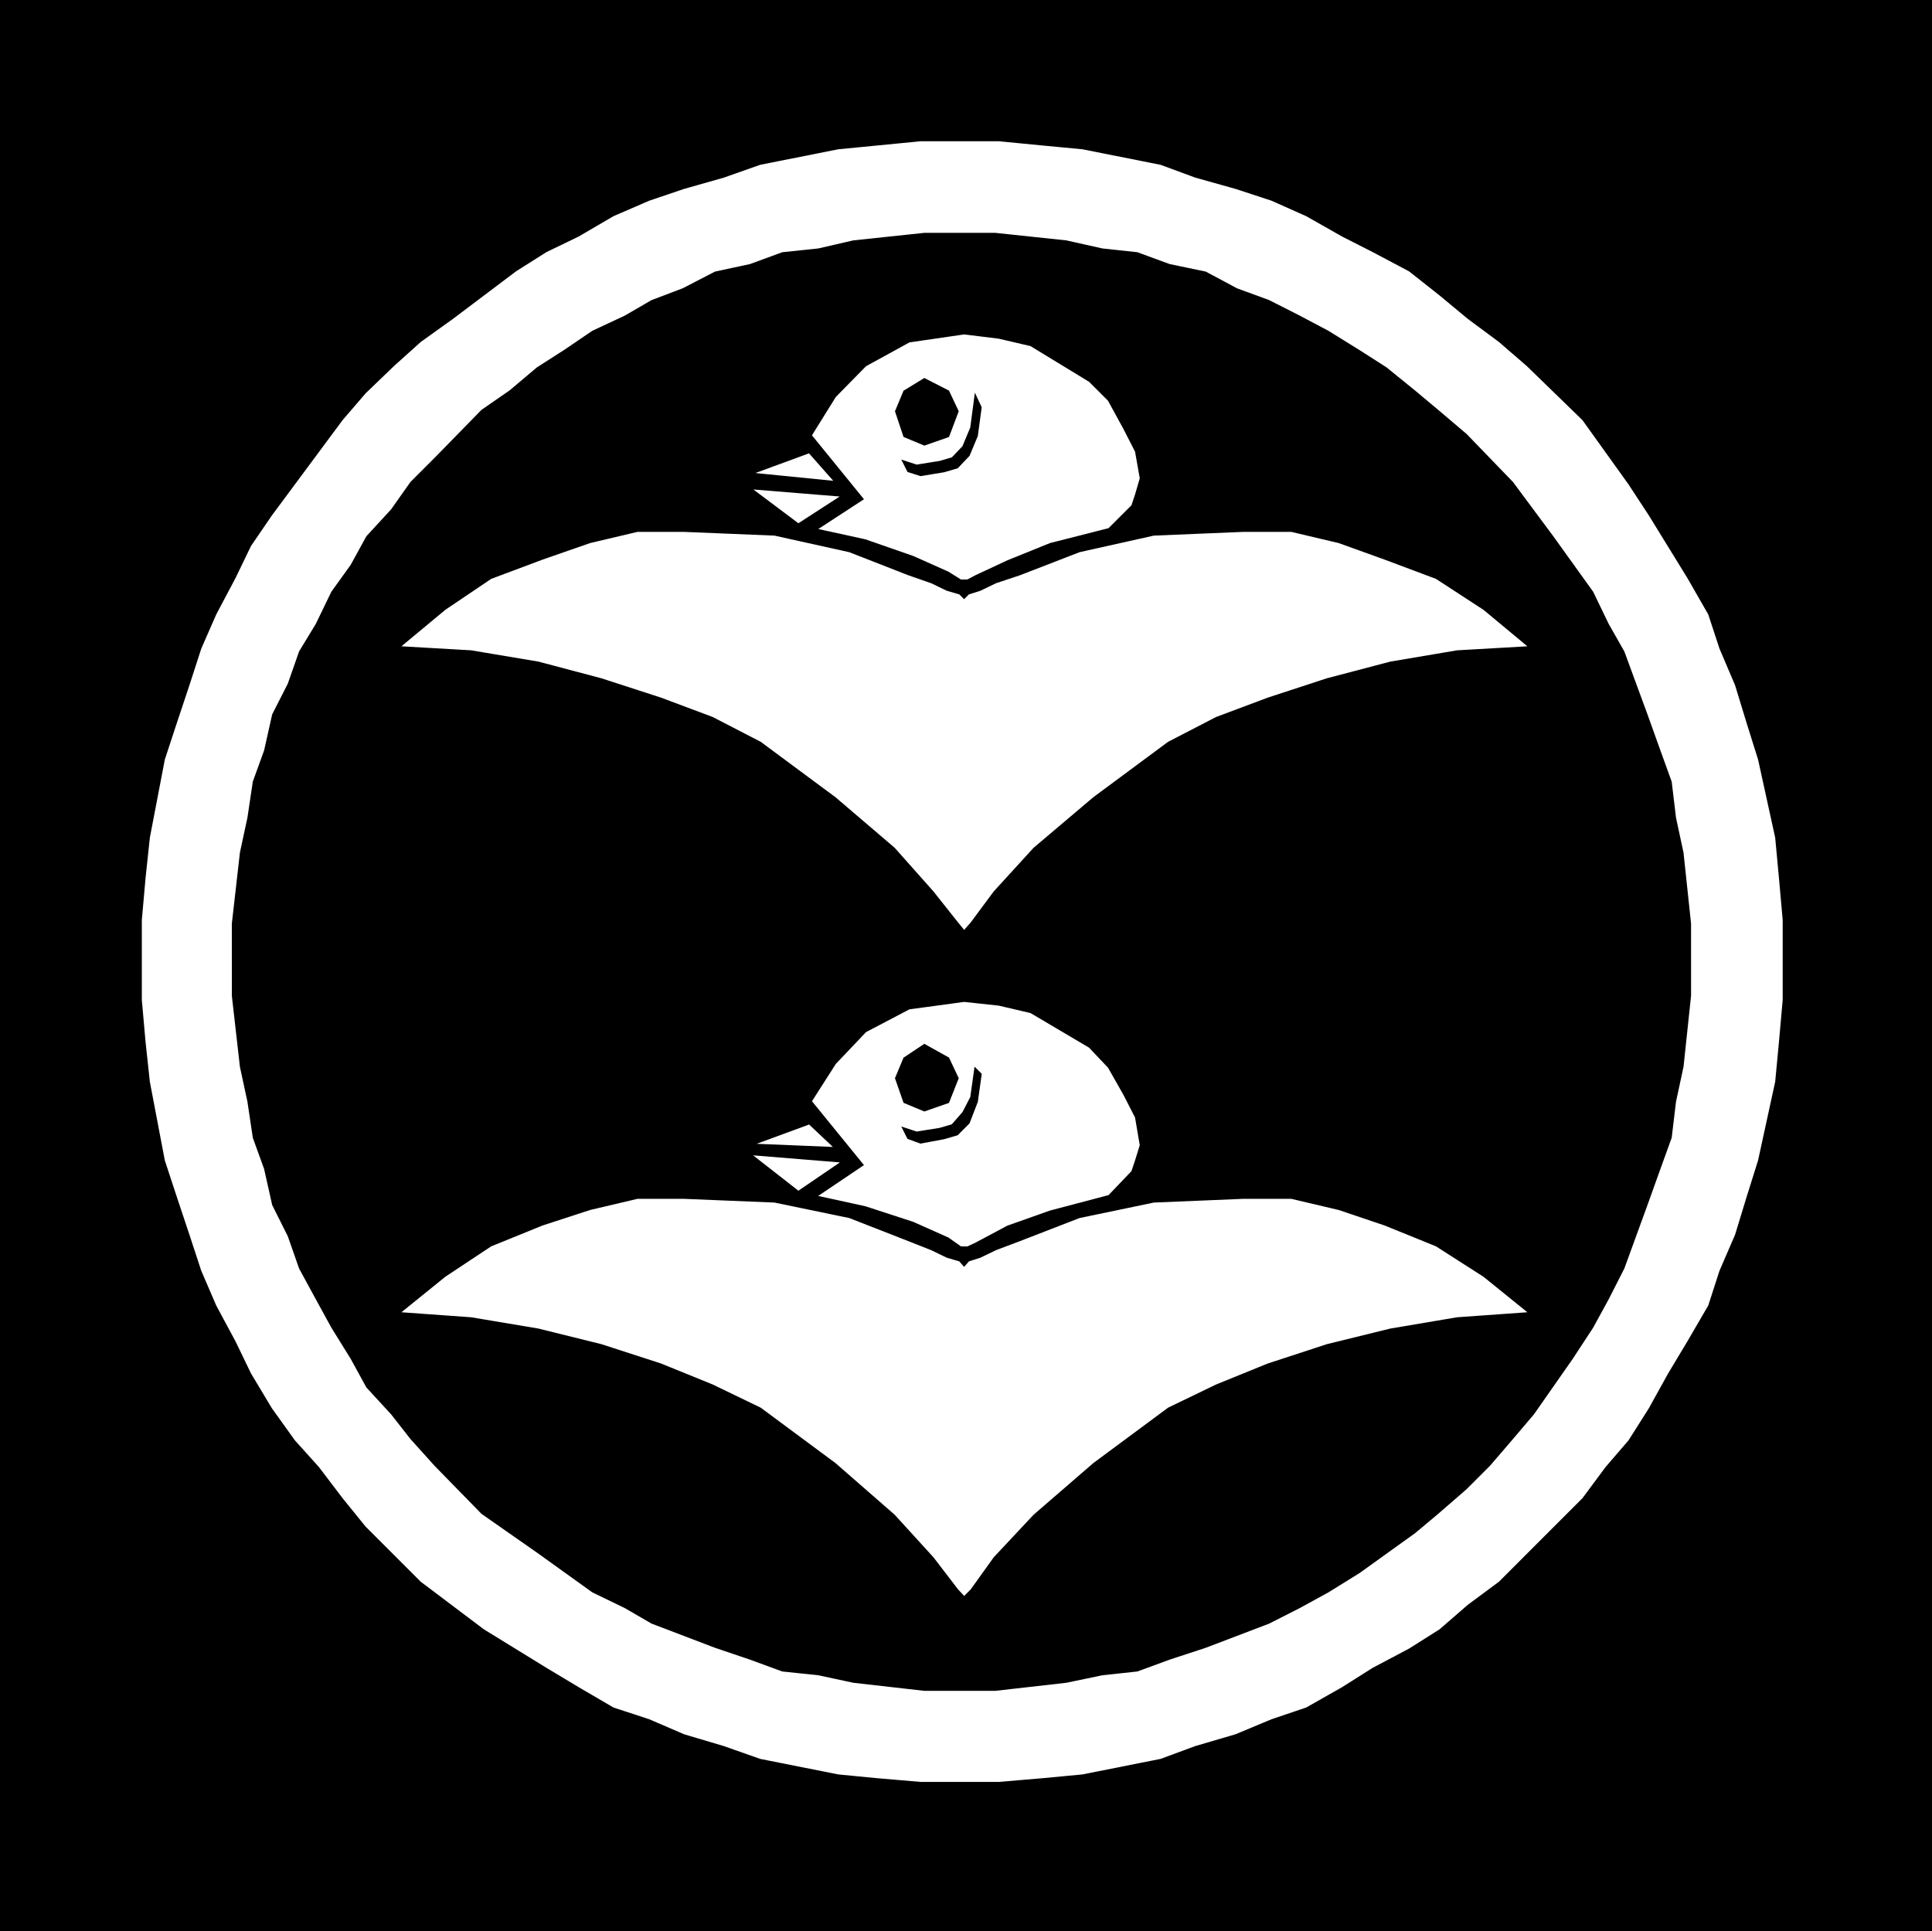
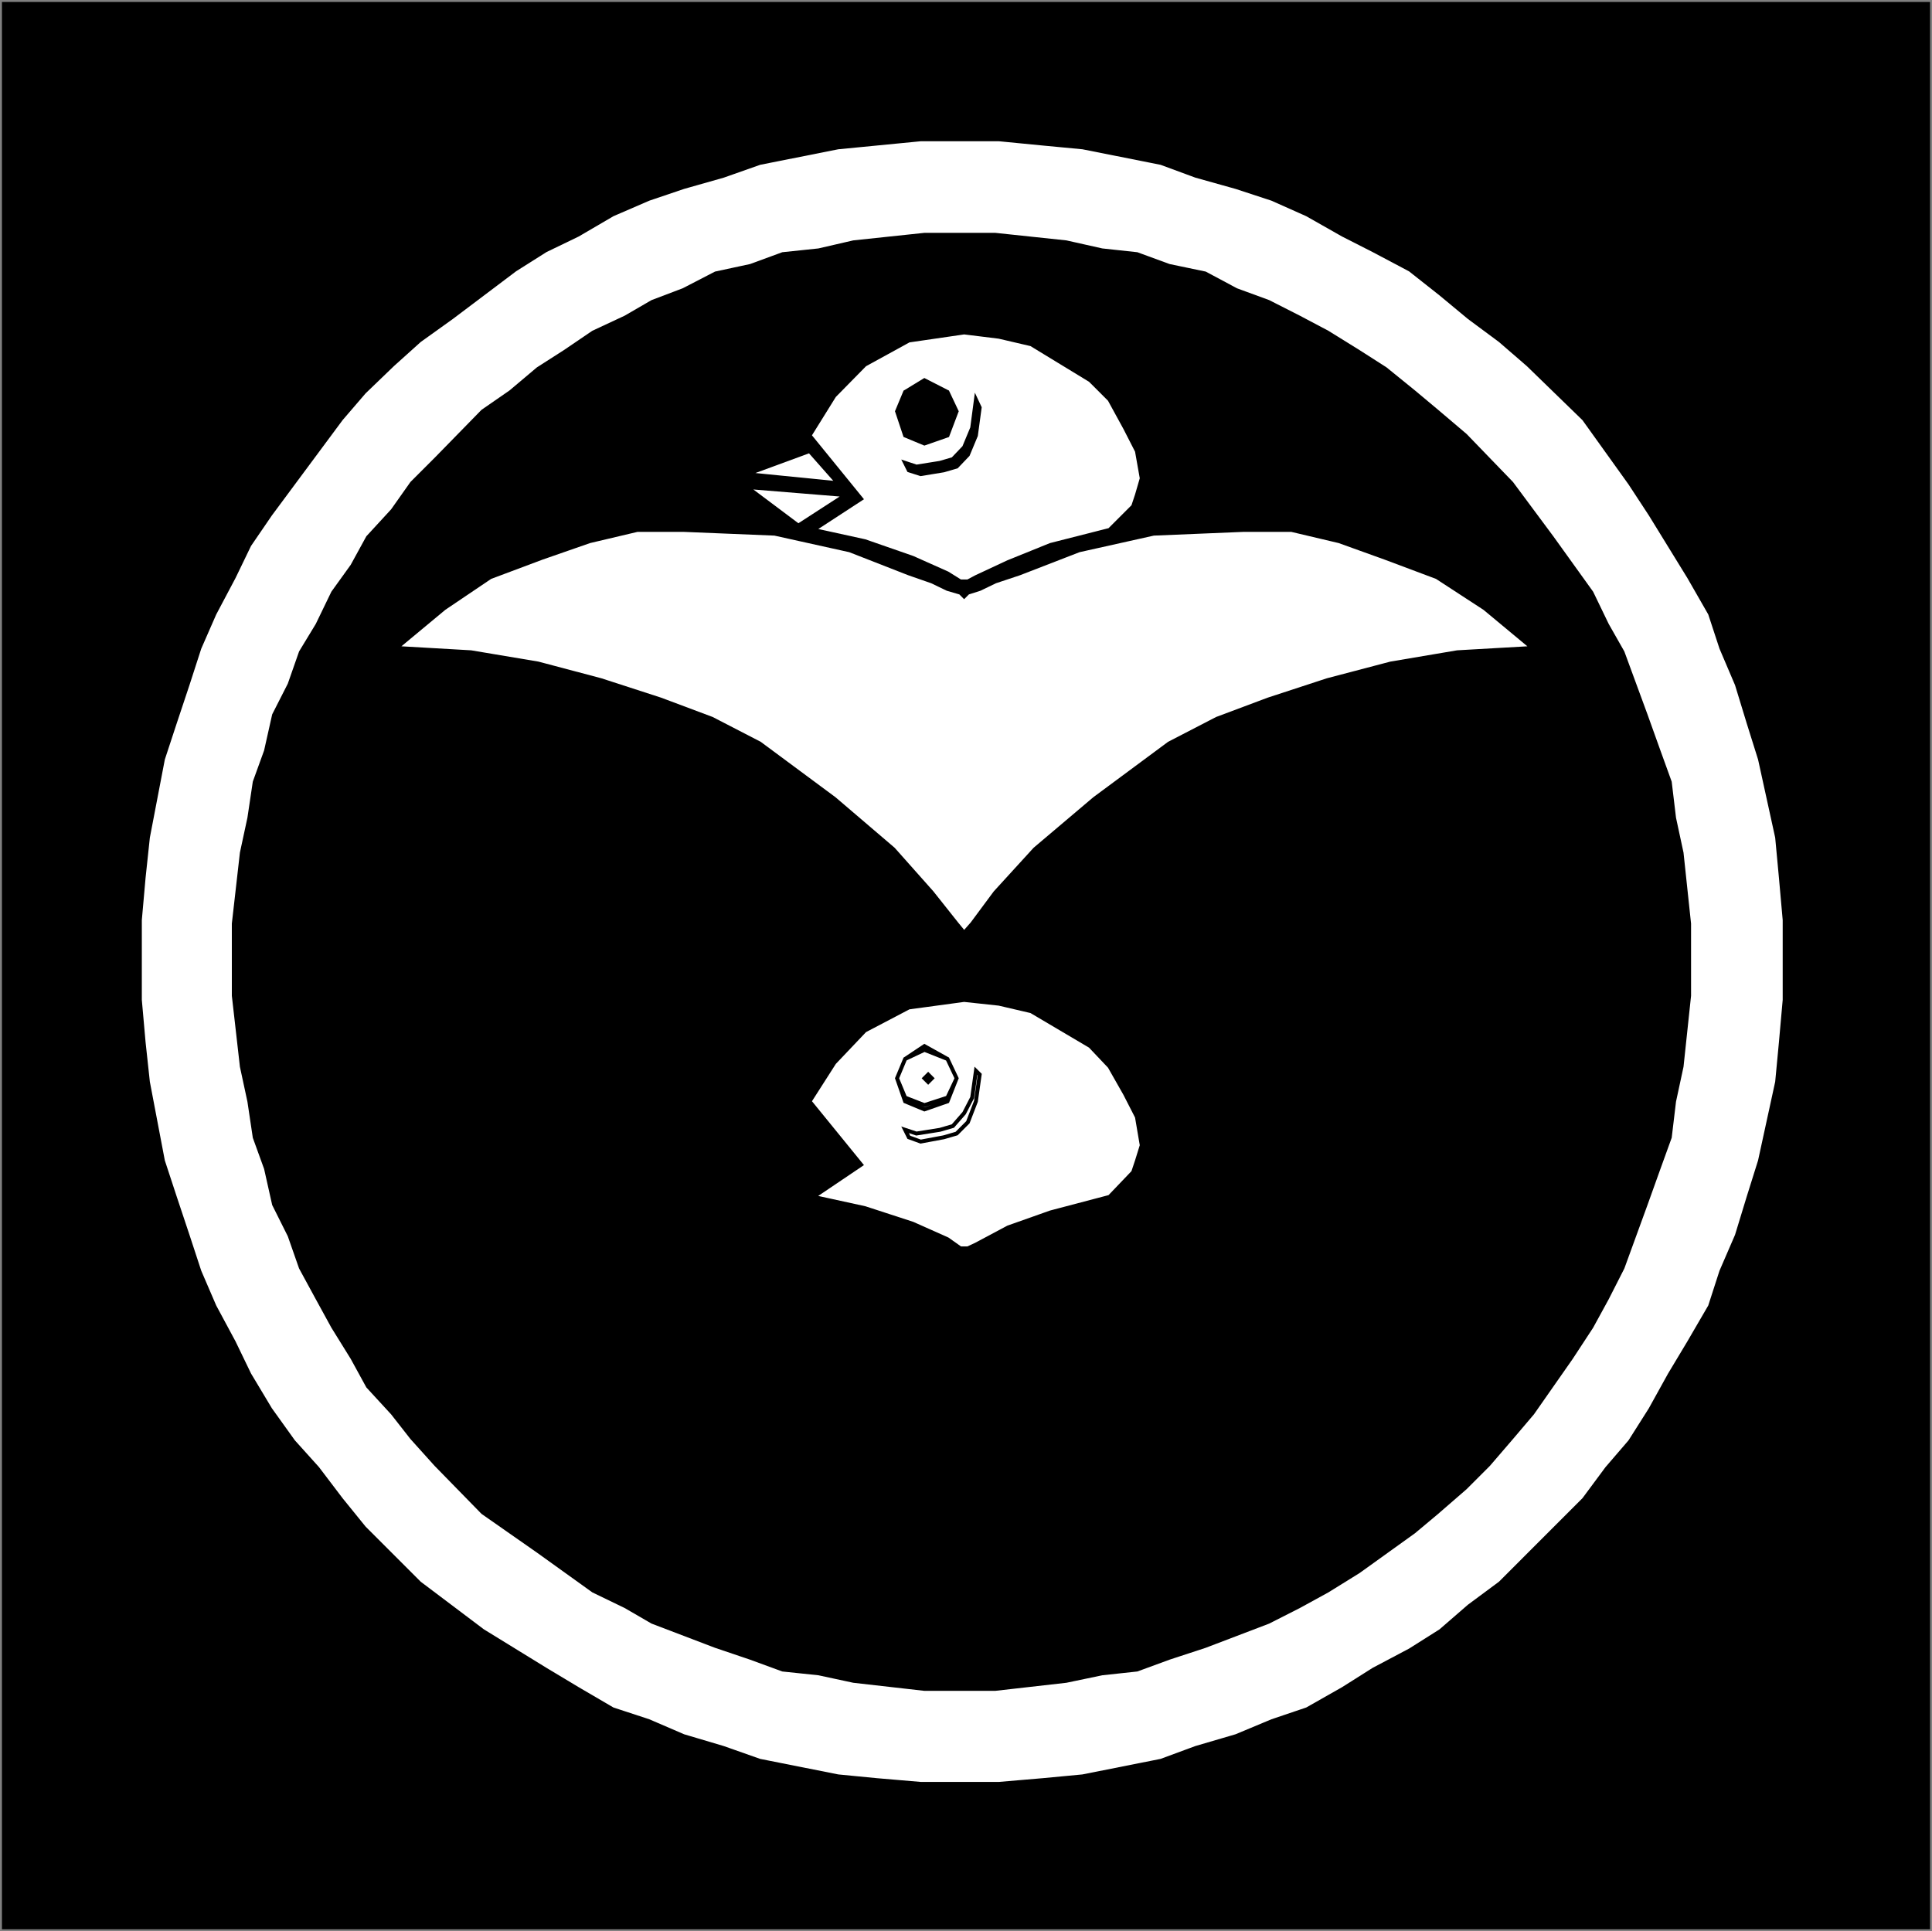
<svg xmlns="http://www.w3.org/2000/svg" width="360.027" height="359.925">
  <rect width="100%" height="100%" fill="#808080" stroke="none" />
  <path d="M.363.363v359.2h359.3V.362H.364" />
-   <path fill="none" stroke="#000" stroke-miterlimit="10" stroke-width=".726" d="M.363.363v359.2h359.3V.362Zm0 0" />
  <path fill="#fff" d="M179.664 174.562v-.699l1.5-1.703 4.3-5.797 7.399-8.102 11.102-9.398 13.898-10.3 8.902-4.602 9.598-3.598 11-3.602 11.8-3.101 12.403-2.098 14-.8-8.902-7.399-8.899-5.8-9.601-3.602-8.598-3.098-8.902-2.102h-8.899l-16.8.7-13.899 3.101-11.101 4.301-4.5 1.5-2.899 1.398-2.203.7-.7.699-.698-.7-2.399-.699-2.902-1.398-4.301-1.5-11-4.3-14-3.102-17-.7h-8.598l-8.902 2.102-8.898 3.098-9.602 3.601-8.598 5.801-8.902 7.398 13.902.801 12.5 2.098 11.7 3.101 11.101 3.602 9.598 3.598 8.902 4.601 13.899 10.301 11 9.398 7.199 8.102 4.601 5.797 1.399 1.703v.7" />
-   <path fill="none" stroke="#000" stroke-miterlimit="10" stroke-width=".726" d="M179.664 174.562v-.699l1.5-1.703 4.3-5.797 7.399-8.102 11.102-9.398 13.898-10.3 8.902-4.602 9.598-3.598 11-3.602 11.8-3.101 12.403-2.098 14-.8-8.902-7.399-8.899-5.8-9.601-3.602-8.598-3.098-8.902-2.102h-8.899l-16.8.7-13.899 3.101-11.101 4.301-4.5 1.5-2.899 1.398-2.203.7-.7.699-.698-.7-2.399-.699-2.902-1.398-4.301-1.5-11-4.3-14-3.102-17-.7h-8.598l-8.902 2.102-8.898 3.098-9.602 3.601-8.598 5.801-8.902 7.398 13.902.801 12.5 2.098 11.7 3.101 11.101 3.602 9.598 3.598 8.902 4.601 13.899 10.301 11 9.398 7.199 8.102 4.601 5.797 1.399 1.703zm0 0" />
+   <path fill="none" stroke="#000" stroke-miterlimit="10" stroke-width=".726" d="M179.664 174.562v-.699l1.5-1.703 4.3-5.797 7.399-8.102 11.102-9.398 13.898-10.3 8.902-4.602 9.598-3.598 11-3.602 11.8-3.101 12.403-2.098 14-.8-8.902-7.399-8.899-5.8-9.601-3.602-8.598-3.098-8.902-2.102h-8.899l-16.8.7-13.899 3.101-11.101 4.301-4.5 1.5-2.899 1.398-2.203.7-.7.699-.698-.7-2.399-.699-2.902-1.398-4.301-1.5-11-4.3-14-3.102-17-.7h-8.598l-8.902 2.102-8.898 3.098-9.602 3.601-8.598 5.801-8.902 7.398 13.902.801 12.5 2.098 11.7 3.101 11.101 3.602 9.598 3.598 8.902 4.601 13.899 10.301 11 9.398 7.199 8.102 4.601 5.797 1.399 1.703m0 0" />
  <path fill="#fff" d="m160.465 92.96-8.899 5.801 9.598 2.102 8.902 3.098 6.5 2.902 2.399 1.5h1.398l1.5-.8 6-2.802 7.902-3.199 11-2.8 4.399-4.399.699-2.102.902-3.101-.902-5.098-2.2-4.3-2.898-5.301-3.601-3.598-11-6.703-6-1.399-6.5-.8-10.301 1.5-8.2 4.5-5.698 5.8-4.602 7.399 9.602 11.8" />
  <path fill="none" stroke="#000" stroke-miterlimit="10" stroke-width=".726" d="m160.465 92.96-8.899 5.801 9.598 2.102 8.902 3.098 6.5 2.902 2.399 1.5h1.398l1.5-.8 6-2.802 7.902-3.199 11-2.8 4.399-4.399.699-2.102.902-3.101-.902-5.098-2.2-4.3-2.898-5.301-3.601-3.598-11-6.703-6-1.399-6.5-.8-10.301 1.5-8.2 4.5-5.698 5.8-4.602 7.399zm0 0" />
  <path fill="#fff" stroke="#000" stroke-miterlimit="10" stroke-width=".726" d="m157.566 92.261-8.8 5.7-9.602-7.2zm-1.402-2.199-5.301-6-11.7 4.301zm0 0" />
  <path d="m167.164 76.66 1.5 4.5 3.601 1.5 4.301-1.5 1.7-4.5-1.7-3.598-4.3-2.199-3.602 2.2-1.5 3.597 1.5 3.8 3.601 1.5 4.301-1.5 1.7-3.8-1.7-3.598-4.3-1.5-3.602 1.5-1.5 3.598" />
  <path fill="none" stroke="#000" stroke-miterlimit="10" stroke-width=".726" d="m167.164 76.66 1.5 4.5 3.601 1.5 4.301-1.5 1.7-4.5-1.7-3.598-4.3-2.199-3.602 2.2-1.5 3.597 1.5 3.8 3.601 1.5 4.301-1.5 1.7-3.8-1.7-3.598-4.3-1.5-3.602 1.5zm0 0" />
  <path d="m181.863 74.46-.7 5.301-1.5 3.602-2.097 2.2-2.402.698-4.399.7-2.101-.7.699 1.399 2.203.703 4.297-.703 2.402-.7 2.098-2.199 1.5-3.601.703-5.2-.703-1.5" />
  <path fill="none" stroke="#000" stroke-miterlimit="10" stroke-width=".726" d="m181.863 74.46-.7 5.301-1.5 3.602-2.097 2.2-2.402.698-4.399.7-2.101-.7.699 1.399 2.203.703 4.297-.703 2.402-.7 2.098-2.199 1.5-3.601.703-5.2zm-8.199 2.2h-1.399zm0 0" />
  <path fill="#fff" d="m165.965 331.96 5.601.5h14.598l8.199-.699 7.402-.699 14.598-2.902 6.5-2.399 7.5-2.199 6.703-2.8 6.5-2.2 6.7-3.8 5.699-3.602 6.8-3.598 5.7-3.601 5.3-4.598 5.801-4.3 10.297-10.302 5.3-5.3 4.302-5.801 4.3-5 3.801-6 3.598-6.5 3.601-6 3.899-6.7 2.101-6.5 2.899-6.699 2.199-7.199 2.102-6.699 3.199-14.703.699-7.399.703-7.898v-14.902l-.703-7.899-.7-7.5-3.198-14.601-2.102-6.7-2.2-7.199-2.898-6.8-2.101-6.399-3.899-6.8-7.199-11.7-3.8-5.8-8.602-12-10.399-10.102-5.199-4.5-5.8-4.301-5.301-4.399-5.7-4.5-6.8-3.601-5.7-2.899-6.699-3.8-6.5-2.899-6.703-2.199-7.5-2.102-6.5-2.398-14.598-2.902-7.402-.7-8.2-.8h-14.597l-5.601.5v17.8l6.3-.5h13.2l13.199 1.399 6.699 1.5 6.5.703 6 2.2 6.703 1.398 5.797 3.101 6 2.2 5.703 2.898 5.297 2.8 5.8 3.602 5 3.2 5.302 4.3 4.3 3.598 5.301 4.5 8.598 8.902 7.5 10.098 7.402 10.3 2.899 6 2.898 5.102 4.3 11.7 2.403 6.699 2.098 5.8.8 6.7 1.399 6.5 1.402 13.199v13.402l-1.402 13.2-1.398 6.5-.801 6.699-2.098 5.8-2.402 6.7-4.301 11.8-2.898 5.7-2.899 5.3-3.8 5.801-7.2 10.301-3.902 4.598-4.301 5-4.297 4.3-5.3 4.602-4.301 3.598-10.301 7.402-5.801 3.598-5.297 2.902-5.703 2.898-11.797 4.5-6.703 2.2-6 2.199-6.5.703-6.7 1.398-13.198 1.5h-13.2l-6.3-.8v18m0-18.001-6.899-.699-6.5-1.398-6.703-.703-6-2.2-6.5-2.199-11.797-4.5-5-2.898-6-2.902-10.3-7.399-10.301-7.199-8.7-8.902-4.5-5-3.601-4.598-4.598-5-2.902-5.3-3.598-5.802-2.902-5.3-3.098-5.7-2.101-6-2.899-5.8-1.5-6.7-2.101-5.8-1-6.7-1.399-6.5-1.5-13.199V172.16l1.5-13.2 1.399-6.5 1-6.699 2.101-5.8 1.5-6.7 2.899-5.699 2.101-6 3.098-5.101 2.902-6 3.598-5 2.902-5.301 4.598-5 3.601-5.098 4.5-4.5 8.7-8.902 5.199-3.598 5.101-4.3 5-3.2 5.301-3.601 6-2.801 5-2.899 5.797-2.199 6-3.101 6.5-1.399 6-2.199 6.703-.703 6.5-1.5 6.899-.899v-17.8l-2.602.3-7.2.7-14.597 2.902-6.8 2.398-7.403 2.102-6.5 2.2-6.7 2.898-6.5 3.8-6 2.899-5.698 3.601-11.801 8.899-6 4.3-5 4.5-5.301 5.102-4.297 5-8.902 12-4.301 5.801-3.898 5.7-2.899 6-3.601 6.8-2.801 6.398-2.2 6.801-2.398 7.2-2.203 6.699-2.797 14.601-.8 7.5-.7 7.899v14.902l.7 7.898.8 7.399 2.797 14.703 2.203 6.7 2.399 7.198 2.199 6.7 2.8 6.5 3.602 6.699 2.899 6 3.898 6.5 4.3 6 4.5 5 4.403 5.8 4.297 5.301 10.3 10.301 11.802 8.899 11.699 7.199 6 3.601 6.5 3.801 6.699 2.2 6.5 2.8 7.402 2.2 6.801 2.398 14.598 2.902 7.199.7 2.602.199v-18" />
  <path fill="none" stroke="#000" stroke-miterlimit="10" stroke-width=".726" d="M26.066 178.863v7.5l.7 7.898.8 7.399 2.797 14.703 2.203 6.7 2.399 7.198 2.199 6.7 2.8 6.5 3.602 6.699 2.899 6 3.898 6.5 4.3 6 4.5 5 4.403 5.8 4.297 5.301 10.3 10.301 11.802 8.899 11.699 7.199 6 3.601 6.5 3.801 6.699 2.2 6.5 2.8 7.402 2.2 6.801 2.398 14.598 2.902 7.199.7 8.203.699h14.598l8.199-.7 7.402-.699 14.598-2.902 6.5-2.399 7.5-2.199 6.703-2.8 6.5-2.2 6.7-3.8 5.699-3.602 6.8-3.598 5.7-3.601 5.3-4.598 5.801-4.3 10.297-10.302 5.3-5.3 4.302-5.801 4.3-5 3.801-6 3.598-6.5 3.601-6 3.899-6.7 2.101-6.5 2.899-6.699 2.199-7.199 2.102-6.699 3.199-14.703.699-7.399.703-7.898v-14.902l-.703-7.899-.7-7.5-3.198-14.601-2.102-6.7-2.2-7.199-2.898-6.8-2.101-6.399-3.899-6.8-7.199-11.7-3.8-5.8-8.602-12-10.399-10.102-5.199-4.5-5.8-4.301-5.301-4.399-5.7-4.5-6.8-3.601-5.7-2.899-6.699-3.8-6.5-2.899-6.703-2.199-7.5-2.102-6.5-2.398-14.598-2.902-7.402-.7-8.2-.8h-14.597l-8.203.8-7.2.7-14.597 2.902-6.8 2.398-7.403 2.102-6.5 2.2-6.7 2.898-6.5 3.8-6 2.899-5.698 3.601-11.801 8.899-6 4.3-5 4.5-5.301 5.102-4.297 5-8.902 12-4.301 5.801-3.898 5.7-2.899 6-3.601 6.8-2.801 6.398-2.2 6.801-2.398 7.2-2.203 6.699-2.797 14.601-.8 7.5-.7 7.899v7.402" />
  <path fill="none" stroke="#000" stroke-miterlimit="10" stroke-width=".726" d="M43.566 178.863v6.7l1.5 13.198 1.399 6.5 1 6.7 2.101 5.8 1.5 6.7 2.899 5.8 2.101 6 3.098 5.7 2.902 5.3 3.598 5.801 2.902 5.301 4.598 5 3.601 4.598 4.5 5 8.7 8.902 10.3 7.2 10.301 7.398 6 2.902 5 2.898 11.797 4.5 6.5 2.2 6 2.199 6.703.703 6.5 1.398 13.2 1.5h13.199l13.199-1.5 6.699-1.398 6.5-.703 6-2.2 6.703-2.199 11.797-4.5 5.703-2.898 5.297-2.902 5.8-3.598 10.302-7.402 4.3-3.598 5.301-4.602 4.297-4.3 4.3-5 3.903-4.598 7.2-10.3 3.8-5.802 2.899-5.3 2.898-5.7 4.3-11.8 2.403-6.7 2.098-5.8.8-6.7 1.399-6.5 1.402-13.199V172.16l-1.402-13.2-1.398-6.5-.801-6.699-2.098-5.8-2.402-6.7-4.301-11.699-2.898-5.101-2.899-6-7.402-10.301-7.5-10.098-8.598-8.902-5.3-4.5-4.301-3.598-5.301-4.3-5-3.2-5.801-3.601-5.297-2.801-5.703-2.899-6-2.199-5.797-3.101-6.703-1.399-6-2.199-6.5-.703-6.7-1.5-13.198-1.399h-13.2l-13.199 1.399-6.5 1.5-6.703.703-6 2.2-6.5 1.398-6 3.101-5.797 2.2-5 2.898-6 2.8-5.3 3.602-5 3.2-5.102 4.3-5.2 3.598-8.699 8.902-4.5 4.5-3.601 5.098-4.598 5-2.902 5.3-3.598 5-2.902 6-3.098 5.102-2.101 6-2.899 5.7-1.5 6.699-2.101 5.8-1 6.7-1.399 6.5-1.5 13.199v6.703" />
-   <path fill="#fff" d="M179.664 298.66v-.7l1.5-1.5 4.3-6 7.399-7.898 11.102-9.601 13.898-10.301 8.902-4.297 9.598-3.902 11-3.598 11.8-2.902 12.403-2.098 14-1-8.902-7.203-8.899-5.7-9.601-3.898-8.598-2.902-8.902-2.098h-8.899l-16.8.7-13.899 2.898-11.101 4.3-4.5 1.7-2.899 1.402-2.203.7-.7.8-.698-.8-2.399-.7-2.902-1.402-4.301-1.7-11-4.3-14-2.899-17-.699h-8.598l-8.902 2.098-8.898 2.902-9.602 3.899-8.598 5.699-8.902 7.203 13.902 1 12.5 2.098 11.7 2.902 11.101 3.598 9.598 3.902 8.902 4.297 13.899 10.3 11 9.602 7.199 7.899 4.601 6 1.399 1.5v.699" />
  <path fill="none" stroke="#000" stroke-miterlimit="10" stroke-width=".726" d="M179.664 298.66v-.7l1.5-1.5 4.3-6 7.399-7.898 11.102-9.601 13.898-10.301 8.902-4.297 9.598-3.902 11-3.598 11.8-2.902 12.403-2.098 14-1-8.902-7.203-8.899-5.7-9.601-3.898-8.598-2.902-8.902-2.098h-8.899l-16.8.7-13.899 2.898-11.101 4.3-4.5 1.7-2.899 1.402-2.203.7-.7.8-.698-.8-2.399-.7-2.902-1.402-4.301-1.7-11-4.3-14-2.899-17-.699h-8.598l-8.902 2.098-8.898 2.902-9.602 3.899-8.598 5.699-8.902 7.203 13.902 1 12.5 2.098 11.7 2.902 11.101 3.598 9.598 3.902 8.902 4.297 13.899 10.3 11 9.602 7.199 7.899 4.601 6 1.399 1.5zm0 0" />
  <path fill="#fff" d="m160.465 217.062-8.899 6 9.598 2.098 8.902 2.902 6.5 2.899 2.399 1.699h1.398l1.5-.7 6-3.199 7.902-2.8 11-2.899 4.399-4.601.699-2.098.902-2.902-.902-5.301-2.2-4.297-2.898-5.102-3.601-3.8-11-6.5-6-1.399-6.5-.699-10.301 1.398-8.2 4.301-5.698 6-4.602 7.2 9.602 11.8" />
  <path fill="none" stroke="#000" stroke-miterlimit="10" stroke-width=".726" d="m160.465 217.062-8.899 6 9.598 2.098 8.902 2.902 6.5 2.899 2.399 1.699h1.398l1.5-.7 6-3.199 7.902-2.8 11-2.899 4.399-4.601.699-2.098.902-2.902-.902-5.301-2.2-4.297-2.898-5.102-3.601-3.8-11-6.5-6-1.399-6.5-.699-10.301 1.398-8.2 4.301-5.698 6-4.602 7.2zm0 0" />
-   <path fill="#fff" stroke="#000" stroke-miterlimit="10" stroke-width=".726" d="m157.566 216.363-8.8 6-9.602-7.5zm-1.402-2.203-5.301-5-11.7 4.3zm0 0" />
-   <path d="m167.164 200.96 1.5 4.301 3.601 1.5 4.301-1.5 1.7-4.3-1.7-3.598-4.3-2.402-3.602 2.402-1.5 3.598 1.5 3.601 3.601 1.399 4.301-1.399 1.7-3.601-1.7-3.598-4.3-1.703-3.602 1.703-1.5 3.598" />
  <path fill="none" stroke="#000" stroke-miterlimit="10" stroke-width=".726" d="m167.164 200.96 1.5 4.301 3.601 1.5 4.301-1.5 1.7-4.3-1.7-3.598-4.3-2.402-3.602 2.402-1.5 3.598 1.5 3.601 3.601 1.399 4.301-1.399 1.7-3.601-1.7-3.598-4.3-1.703-3.602 1.703zm0 0" />
-   <path d="m181.863 199.562-.7 5-1.5 2.899-2.097 2.402-2.402.7-4.399.698-2.101-.699.699 1.399 2.203.8 4.297-.8 2.402-.7 2.098-2.101 1.5-3.899.703-5-.703-.699" />
  <path fill="none" stroke="#000" stroke-miterlimit="10" stroke-width=".726" d="m181.863 199.562-.7 5-1.5 2.899-2.097 2.402-2.402.7-4.399.698-2.101-.699.699 1.399 2.203.8 4.297-.8 2.402-.7 2.098-2.101 1.5-3.899.703-5zm0 0" />
  <path d="m173.664 200.96-.7-.699-.699.7.7.699.699-.7" />
  <path fill="none" stroke="#000" stroke-miterlimit="10" stroke-width=".726" d="m173.664 200.96-.7-.699-.699.7.7.699zm0 0" />
</svg>